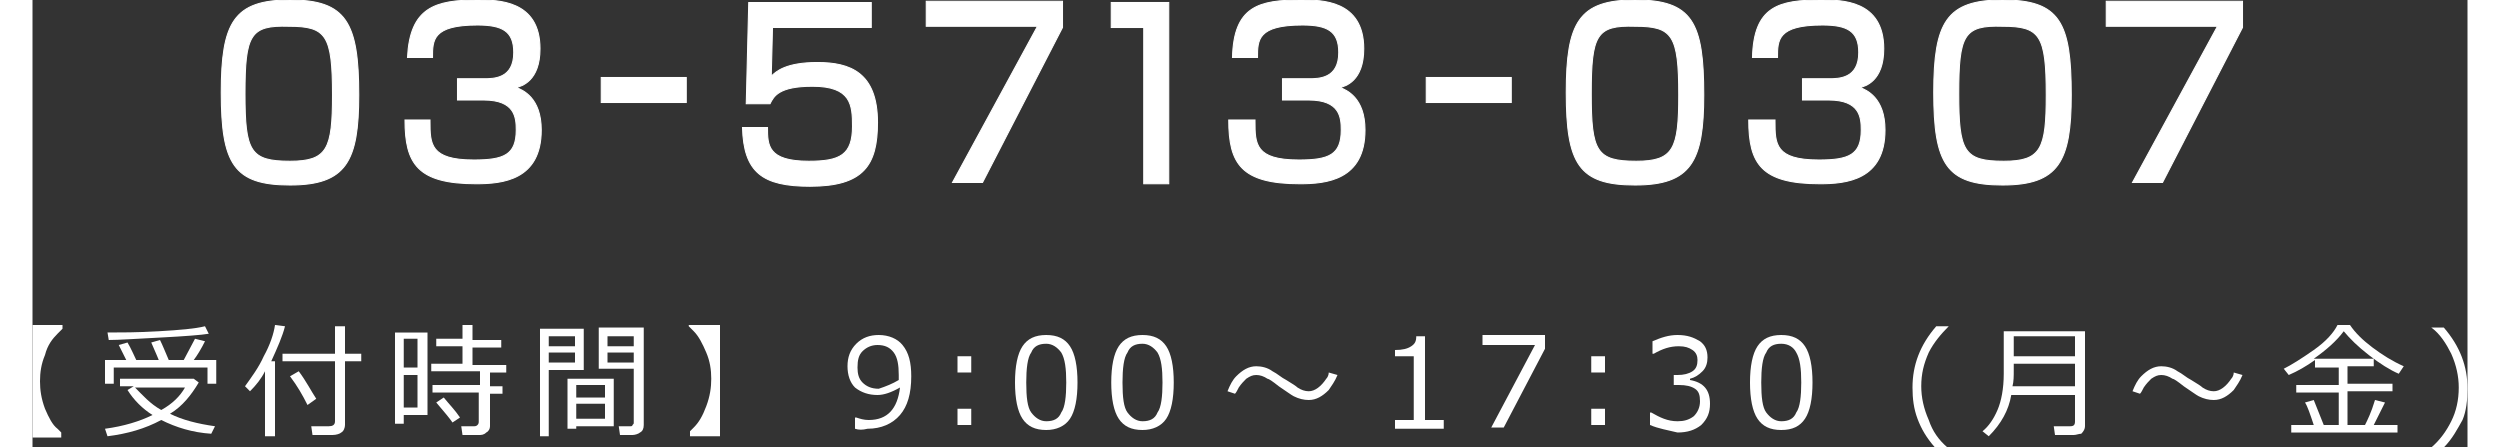
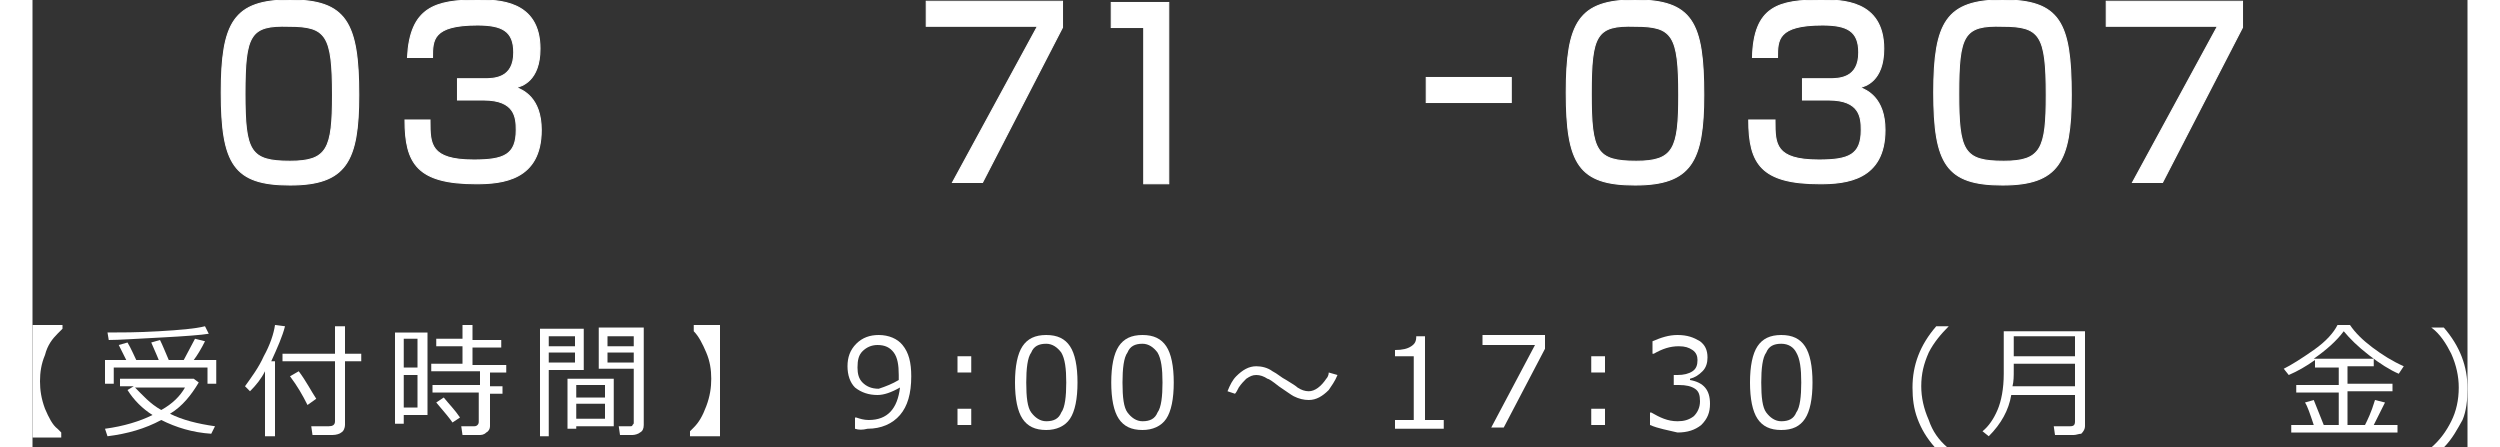
<svg xmlns="http://www.w3.org/2000/svg" version="1.1" x="0px" y="0px" viewBox="0 0 194.8 35.8" width="200px" style="enable-background:new 0 0 194.8 35.8;" xml:space="preserve">
  <rect x="0" y="0" width="194.8" height="35.8" fill="#333333" stroke="none" />
  <style type="text/css">
	.st0{fill:#FFFFFF;}
	.st1{fill:#FFFFFF;stroke:#FFFFFF;stroke-width:8.504000e-02;stroke-miterlimit:10;}
</style>
  <g id="artwork">
</g>
  <g id="artwork_1_">
    <g>
      <g>
        <path class="st0" d="M2.4,26v0.3c-0.1,0.1-0.2,0.2-0.4,0.4c-0.4,0.4-0.8,0.9-1,1.7c-0.3,0.7-0.4,1.4-0.4,2.1     c0,0.7,0.1,1.4,0.4,2.2c0.3,0.7,0.6,1.3,1,1.6l0.3,0.3v0.4H0v-9H2.4z" />
        <path class="st0" d="M10.3,33.6C9,34.3,7.6,34.7,6,34.9l-0.2-0.6c1.5-0.2,2.8-0.6,3.8-1.1c-0.8-0.5-1.5-1.2-2-2l0.5-0.3H7v-0.6     h5.9l0.4,0.3c-0.6,1-1.3,1.9-2.3,2.5c1,0.5,2.2,0.8,3.6,1l-0.3,0.6C12.8,34.6,11.5,34.2,10.3,33.6z M7.5,28.8     c-0.3-0.6-0.5-1-0.6-1.2l0.7-0.2c0.3,0.5,0.5,1,0.7,1.4h1.8c0,0-0.2-0.5-0.6-1.4l0.7-0.2c0.2,0.4,0.4,0.9,0.7,1.6h1.2     c0.3-0.6,0.6-1.1,0.9-1.7l0.8,0.2c-0.3,0.6-0.6,1.1-0.9,1.5h1.8v1.9h-0.7v-1.3H6.5v1.3H5.8v-1.9H7.5z M6.1,27.2L6,26.6     c1,0,2.4,0,4.1-0.1c1.7-0.1,2.9-0.2,3.7-0.4l0.3,0.6c-0.6,0.1-1.9,0.2-3.8,0.3C8.3,27.1,6.9,27.2,6.1,27.2L6.1,27.2z M10.3,32.8     c0.9-0.5,1.5-1.1,1.9-1.8h-4C8.8,31.6,9.4,32.3,10.3,32.8z" />
        <path class="st0" d="M18.6,34.9v-5.2c-0.3,0.6-0.7,1.1-1.2,1.6L17,30.9c0.5-0.7,1.1-1.5,1.5-2.4c0.5-0.9,0.8-1.8,0.9-2.5l0.8,0.1     c-0.2,0.8-0.6,1.7-1.1,2.8h0.3v6H18.6z M24,34.8h-1.6l-0.1-0.7h1.4c0.3,0,0.5-0.1,0.5-0.4v-4.8h-4.2v-0.6h4.2v-2.2h0.8v2.2h1.3     v0.6h-1.3v5.1c0,0.2-0.1,0.5-0.3,0.6C24.6,34.7,24.3,34.8,24,34.8z M22,32.4c-0.4-0.8-0.8-1.5-1.4-2.3l0.7-0.4     c0.6,0.8,1,1.6,1.4,2.2L22,32.4z" />
        <path class="st0" d="M29.7,33.2v0.7H29v-7.3h2.6v6.6H29.7z M30.8,27.1h-1.1v2.3h1.1V27.1z M29.7,30v2.6h1.1V30H29.7z M35.7,34.8     h-1.3l-0.1-0.7h1c0.1,0,0.2,0,0.3-0.1c0.1-0.1,0.1-0.2,0.1-0.3v-2.3H32v-0.6h3.8v-1.1h-3.9v-0.6h2.5v-1.4h-2.1v-0.6h2.1V26h0.8     v1.2h2.3v0.6h-2.3v1.4h2.7v0.6h-1.3v1.1h1v0.6h-1v2.6c0,0.2-0.1,0.4-0.3,0.5C36.1,34.8,35.9,34.8,35.7,34.8z M33.6,33.8     c-0.2-0.3-0.7-0.9-1.3-1.6l0.6-0.4c0.4,0.5,0.9,1,1.3,1.6L33.6,33.8z" />
        <path class="st0" d="M41.3,29.6v5.3h-0.7v-8.6h3.5v3.3H41.3z M41.3,27.7h2.1v-0.8h-2.1V27.7z M43.4,28.2h-2.1V29h2.1V28.2z      M43.5,34.1v0.2h-0.7v-4h3.7v3.8H43.5z M45.8,31.8v-1h-2.3v1H45.8z M43.5,33.5h2.3v-1.2h-2.3V33.5z M48,34.8h-1l-0.1-0.7h0.9     c0.1,0,0.2,0,0.2-0.1c0.1-0.1,0.1-0.1,0.1-0.2v-4.3h-2.8v-3.3h3.6V34c0,0.3-0.1,0.5-0.3,0.6C48.5,34.7,48.2,34.8,48,34.8z      M46,27.7h2.1v-0.8H46V27.7z M48.1,28.2H46V29h2.1V28.2z" />
-         <path class="st0" d="M55,34.9h-2.4v-0.4c0.1-0.1,0.2-0.2,0.3-0.3c0.4-0.4,0.7-0.9,1-1.7c0.3-0.8,0.4-1.5,0.4-2.2     c0-0.7-0.1-1.4-0.4-2.1c-0.3-0.7-0.6-1.3-1-1.7c-0.1-0.1-0.2-0.2-0.4-0.4V26H55V34.9z" />
+         <path class="st0" d="M55,34.9h-2.4v-0.4c0.1-0.1,0.2-0.2,0.3-0.3c0.4-0.4,0.7-0.9,1-1.7c0.3-0.8,0.4-1.5,0.4-2.2     c0-0.7-0.1-1.4-0.4-2.1c-0.3-0.7-0.6-1.3-1-1.7V26H55V34.9z" />
        <path class="st0" d="M65.8,34.3v-0.9h0.1c0.3,0.1,0.6,0.2,1,0.2c1.5,0,2.3-0.9,2.5-2.6c-0.7,0.4-1.3,0.6-1.8,0.6     c-0.7,0-1.3-0.2-1.8-0.6c-0.4-0.4-0.6-1-0.6-1.7c0-0.7,0.2-1.3,0.7-1.8c0.5-0.5,1.1-0.7,1.8-0.7c0.8,0,1.5,0.3,1.9,0.8     c0.5,0.6,0.7,1.4,0.7,2.5c0,1.4-0.3,2.4-0.9,3.1c-0.6,0.7-1.5,1.1-2.6,1.1C66.4,34.4,66.1,34.4,65.8,34.3z M69.3,30.4l0-0.4     c0-0.8-0.1-1.4-0.4-1.8c-0.3-0.4-0.7-0.6-1.3-0.6c-0.5,0-0.9,0.2-1.2,0.5c-0.3,0.3-0.4,0.7-0.4,1.3c0,0.5,0.1,0.9,0.4,1.2     c0.3,0.3,0.7,0.5,1.3,0.5C68.3,30.9,68.8,30.7,69.3,30.4z" />
        <path class="st0" d="M75.1,29.8h-1.1v-1.3h1.1V29.8z M75.1,34h-1.1v-1.3h1.1V34z" />
        <path class="st0" d="M81.1,34.4c-0.9,0-1.5-0.3-1.9-0.9c-0.4-0.6-0.6-1.6-0.6-2.9c0-1.3,0.2-2.3,0.6-2.9c0.4-0.6,1-0.9,1.9-0.9     c0.9,0,1.5,0.3,1.9,0.9c0.4,0.6,0.6,1.6,0.6,2.9c0,1.3-0.2,2.3-0.6,2.9C82.6,34.1,81.9,34.4,81.1,34.4z M81.1,27.5     c-0.6,0-1,0.2-1.2,0.7c-0.3,0.4-0.4,1.3-0.4,2.4c0,1.2,0.1,2,0.4,2.4c0.3,0.4,0.7,0.7,1.2,0.7c0.6,0,1-0.2,1.2-0.7     c0.3-0.4,0.4-1.3,0.4-2.4c0-1.1-0.1-1.9-0.4-2.4C82,27.8,81.6,27.5,81.1,27.5z" />
        <path class="st0" d="M88.8,34.4c-0.9,0-1.5-0.3-1.9-0.9c-0.4-0.6-0.6-1.6-0.6-2.9c0-1.3,0.2-2.3,0.6-2.9c0.4-0.6,1-0.9,1.9-0.9     c0.9,0,1.5,0.3,1.9,0.9c0.4,0.6,0.6,1.6,0.6,2.9c0,1.3-0.2,2.3-0.6,2.9C90.3,34.1,89.6,34.4,88.8,34.4z M88.8,27.5     c-0.6,0-1,0.2-1.2,0.7c-0.3,0.4-0.4,1.3-0.4,2.4c0,1.2,0.1,2,0.4,2.4c0.3,0.4,0.7,0.7,1.2,0.7c0.6,0,1-0.2,1.2-0.7     c0.3-0.4,0.4-1.3,0.4-2.4c0-1.1-0.1-1.9-0.4-2.4C89.7,27.8,89.3,27.5,88.8,27.5z" />
        <path class="st0" d="M104.4,30c-0.2,0.5-0.5,0.9-0.7,1.2c-0.5,0.5-1,0.8-1.6,0.8c-0.4,0-0.8-0.1-1.2-0.3     c-0.2-0.1-0.6-0.4-1.2-0.8c-0.5-0.4-0.8-0.6-0.9-0.6c-0.3-0.2-0.6-0.3-0.9-0.3c-0.3,0-0.5,0.1-0.8,0.3c-0.2,0.2-0.4,0.4-0.6,0.7     c-0.1,0.2-0.2,0.4-0.3,0.5l-0.6-0.2c0.2-0.5,0.4-0.9,0.7-1.2c0.5-0.5,1-0.8,1.6-0.8c0.4,0,0.9,0.1,1.3,0.4     c0.4,0.2,0.7,0.5,1.1,0.7c0.5,0.3,0.8,0.5,0.9,0.6c0.3,0.2,0.6,0.3,0.9,0.3c0.5,0,1-0.4,1.4-1c0.1-0.1,0.2-0.3,0.2-0.5L104.4,30z     " />
        <path class="st0" d="M112.9,34.3H109v-0.7h1.5v-5.1H109V28c0.6,0,1-0.1,1.3-0.3c0.3-0.2,0.4-0.4,0.4-0.8h0.7v6.7h1.5V34.3z" />
        <path class="st0" d="M121,27.9l-3.3,6.3h-1l3.5-6.6h-4.2v-0.8h5V27.9z" />
        <path class="st0" d="M125.8,29.8h-1.1v-1.3h1.1V29.8z M125.8,34h-1.1v-1.3h1.1V34z" />
        <path class="st0" d="M129.4,34v-1h0.1c0.7,0.4,1.3,0.7,2.1,0.7c0.5,0,0.9-0.1,1.3-0.4c0.3-0.3,0.5-0.7,0.5-1.2     c0-0.5-0.1-0.8-0.4-1c-0.3-0.2-0.7-0.3-1.3-0.3h-0.4v-0.8h0.3c0.5,0,0.9-0.1,1.2-0.3c0.3-0.2,0.4-0.5,0.4-0.9     c0-0.3-0.1-0.6-0.4-0.8c-0.3-0.2-0.6-0.3-1.1-0.3c-0.7,0-1.3,0.2-2,0.6h-0.1v-1c0.7-0.3,1.3-0.5,2-0.5c0.8,0,1.3,0.2,1.8,0.5     c0.4,0.3,0.6,0.7,0.6,1.3c0,0.4-0.1,0.8-0.4,1.1c-0.3,0.3-0.6,0.5-1,0.6v0.1c1.1,0.2,1.6,0.8,1.6,1.9c0,0.7-0.2,1.2-0.7,1.7     c-0.5,0.4-1.1,0.6-1.9,0.6C130.8,34.4,130.1,34.3,129.4,34z" />
        <path class="st0" d="M139.9,34.4c-0.9,0-1.5-0.3-1.9-0.9c-0.4-0.6-0.6-1.6-0.6-2.9c0-1.3,0.2-2.3,0.6-2.9c0.4-0.6,1-0.9,1.9-0.9     c0.9,0,1.5,0.3,1.9,0.9c0.4,0.6,0.6,1.6,0.6,2.9c0,1.3-0.2,2.3-0.6,2.9C141.4,34.1,140.8,34.4,139.9,34.4z M139.9,27.5     c-0.6,0-1,0.2-1.2,0.7c-0.3,0.4-0.4,1.3-0.4,2.4c0,1.2,0.1,2,0.4,2.4c0.3,0.4,0.7,0.7,1.2,0.7c0.6,0,1-0.2,1.2-0.7     c0.3-0.4,0.4-1.3,0.4-2.4c0-1.1-0.1-1.9-0.4-2.4C140.9,27.8,140.5,27.5,139.9,27.5z" />
        <path class="st0" d="M153.2,35.8h-1c-0.7-0.8-1.1-1.5-1.4-2.3c-0.3-0.8-0.4-1.6-0.4-2.5c0-1.8,0.6-3.4,1.9-4.9h1v0     c-0.6,0.6-1.2,1.3-1.6,2.1c-0.4,0.9-0.6,1.7-0.6,2.7c0,0.9,0.2,1.8,0.6,2.7C152,34.5,152.5,35.2,153.2,35.8L153.2,35.8z" />
        <path class="st0" d="M163.3,34.8h-1.5l-0.1-0.7h1.3c0.3,0,0.4-0.1,0.4-0.4v-2.1h-5.1c-0.2,1.2-0.8,2.3-1.8,3.3l-0.5-0.4     c0.5-0.4,0.9-1,1.2-1.7c0.3-0.7,0.5-1.7,0.5-2.9v-3.4h6.5v7.6c0,0.2-0.1,0.4-0.3,0.6C163.7,34.7,163.5,34.8,163.3,34.8z      M163.4,30.9v-1.8h-4.9v0.5c0,0.5,0,0.9-0.1,1.3H163.4z M163.4,28.5v-1.6h-4.9v1.6H163.4z" />
-         <path class="st0" d="M176.8,30c-0.2,0.5-0.5,0.9-0.7,1.2c-0.5,0.5-1,0.8-1.6,0.8c-0.4,0-0.8-0.1-1.2-0.3     c-0.2-0.1-0.6-0.4-1.2-0.8c-0.5-0.4-0.8-0.6-0.9-0.6c-0.3-0.2-0.6-0.3-0.9-0.3c-0.3,0-0.5,0.1-0.8,0.3c-0.2,0.2-0.4,0.4-0.6,0.7     c-0.1,0.2-0.2,0.4-0.3,0.5l-0.6-0.2c0.2-0.5,0.4-0.9,0.7-1.2c0.5-0.5,1-0.8,1.6-0.8c0.4,0,0.9,0.1,1.3,0.4     c0.4,0.2,0.7,0.5,1.1,0.7c0.5,0.3,0.8,0.5,0.9,0.6c0.3,0.2,0.6,0.3,0.9,0.3c0.5,0,1-0.4,1.4-1c0.1-0.1,0.2-0.3,0.2-0.5L176.8,30z     " />
        <path class="st0" d="M186.6,34c0.2-0.4,0.5-1,0.8-2l0.8,0.2c-0.2,0.4-0.5,1-0.9,1.8h1.9v0.6h-8.5V34h1.8     c-0.3-0.9-0.5-1.5-0.7-1.8l0.7-0.2l0.8,2h1.2v-2.6h-3.4v-0.6h3.4v-1.4h-1.9v-0.6c-0.7,0.5-1.4,0.9-2.1,1.2l-0.4-0.5     c0.6-0.3,1.4-0.8,2.4-1.5c1-0.7,1.6-1.4,1.9-2h1c0.4,0.6,1,1.2,1.8,1.8c0.8,0.6,1.6,1.1,2.5,1.5l-0.4,0.6     c-0.7-0.3-1.5-0.8-2.4-1.5c-0.9-0.7-1.5-1.3-2-1.9c-0.6,0.8-1.4,1.5-2.4,2.2h4.8v0.6h-2.1v1.4h3.6v0.6h-3.6V34H186.6z" />
        <path class="st0" d="M192.9,35.8h-1v0c0.7-0.6,1.2-1.3,1.6-2.1c0.4-0.8,0.6-1.7,0.6-2.7c0-0.9-0.2-1.8-0.6-2.7     c-0.4-0.8-0.9-1.6-1.6-2.1v0h1c1.3,1.5,1.9,3.1,1.9,4.9c0,0.9-0.1,1.8-0.4,2.5C194,34.3,193.6,35.1,192.9,35.8z" />
      </g>
    </g>
    <g>
      <g>
        <path class="st1" d="M26.1,7.6c0,5.3-1,7.2-5.5,7.2c-4.5,0-5.5-1.7-5.5-7.4c0-5.6,1-7.4,5.5-7.4C25.1,0,26.1,1.8,26.1,7.6z      M17,7.5c0,4.6,0.4,5.4,3.6,5.4c3,0,3.4-1,3.4-5.3c0-4.8-0.5-5.5-3.5-5.5C17.4,2,17,2.8,17,7.5z" />
        <path class="st1" d="M31.8,9.7c0,1.8,0,3.1,3.5,3.1c2.4,0,3.4-0.4,3.4-2.4c0-1-0.1-2.4-2.6-2.4h-2.1V6.3h2.1c0.8,0,2.4,0,2.4-2.1     c0-1.7-0.9-2.2-2.9-2.2c-3.6,0-3.6,1.2-3.6,2.6h-2C30.2,0.6,32.2,0,35.6,0c1.6,0,5,0,5,3.9c0,2.6-1.5,3-1.9,3.1     c0.5,0.2,2,0.8,2,3.4c0,4-3.1,4.3-5.2,4.3c-4.7,0-5.7-1.6-5.7-5.1H31.8z" />
-         <path class="st1" d="M52.3,6.2v2h-6.8v-2H52.3z" />
-         <path class="st1" d="M67.1,0.2v2h-7.9l-0.1,3.9C59.5,5.7,60.3,5,62.8,5c2.6,0,4.8,0.8,4.8,4.8c0,3.4-1.1,5.1-5.4,5.1     c-3.8,0-5.3-1.1-5.4-4.7h2c0,1.4,0,2.7,3.3,2.7c2.5,0,3.5-0.5,3.5-2.8c0-1.7-0.1-3.2-3.2-3.2c-2.7,0-3.1,0.8-3.4,1.4h-1.9     l0.2-8.1H67.1z" />
        <path class="st1" d="M82.4,0.2v2l-6.4,12.4h-2.4l6.8-12.5h-8.9v-2H82.4z" />
        <path class="st1" d="M90.9,0.2v14.5h-2V2.2h-2.6v-2H90.9z" />
-         <path class="st1" d="M97.8,9.7c0,1.8,0,3.1,3.5,3.1c2.4,0,3.4-0.4,3.4-2.4c0-1-0.1-2.4-2.6-2.4h-2.1V6.3h2.1c0.8,0,2.4,0,2.4-2.1     c0-1.7-0.9-2.2-2.9-2.2c-3.6,0-3.6,1.2-3.6,2.6h-2c0.1-4.1,2.1-4.6,5.5-4.6c1.6,0,5,0,5,3.9c0,2.6-1.5,3-1.9,3.1     c0.5,0.2,2,0.8,2,3.4c0,4-3.1,4.3-5.2,4.3c-4.7,0-5.7-1.6-5.7-5.1H97.8z" />
        <path class="st1" d="M118.3,6.2v2h-6.8v-2H118.3z" />
        <path class="st1" d="M133.7,7.6c0,5.3-1,7.2-5.5,7.2c-4.5,0-5.5-1.7-5.5-7.4c0-5.6,1-7.4,5.5-7.4C132.8,0,133.7,1.8,133.7,7.6z      M124.7,7.5c0,4.6,0.4,5.4,3.6,5.4c3,0,3.4-1,3.4-5.3c0-4.8-0.5-5.5-3.5-5.5C125.1,2,124.7,2.8,124.7,7.5z" />
        <path class="st1" d="M139.4,9.7c0,1.8,0,3.1,3.5,3.1c2.4,0,3.4-0.4,3.4-2.4c0-1-0.1-2.4-2.6-2.4h-2.1V6.3h2.1     c0.8,0,2.4,0,2.4-2.1c0-1.7-0.9-2.2-2.9-2.2c-3.6,0-3.6,1.2-3.6,2.6h-2c0.1-4.1,2.1-4.6,5.5-4.6c1.6,0,5,0,5,3.9     c0,2.6-1.5,3-1.9,3.1c0.5,0.2,2,0.8,2,3.4c0,4-3.1,4.3-5.2,4.3c-4.7,0-5.7-1.6-5.7-5.1H139.4z" />
        <path class="st1" d="M163.1,7.6c0,5.3-1,7.2-5.5,7.2c-4.5,0-5.5-1.7-5.5-7.4c0-5.6,1-7.4,5.5-7.4C162.2,0,163.1,1.8,163.1,7.6z      M154.1,7.5c0,4.6,0.4,5.4,3.6,5.4c3,0,3.4-1,3.4-5.3c0-4.8-0.5-5.5-3.5-5.5C154.5,2,154.1,2.8,154.1,7.5z" />
        <path class="st1" d="M176.8,0.2v2l-6.4,12.4h-2.4l6.8-12.5h-8.9v-2H176.8z" />
      </g>
    </g>
  </g>
</svg>